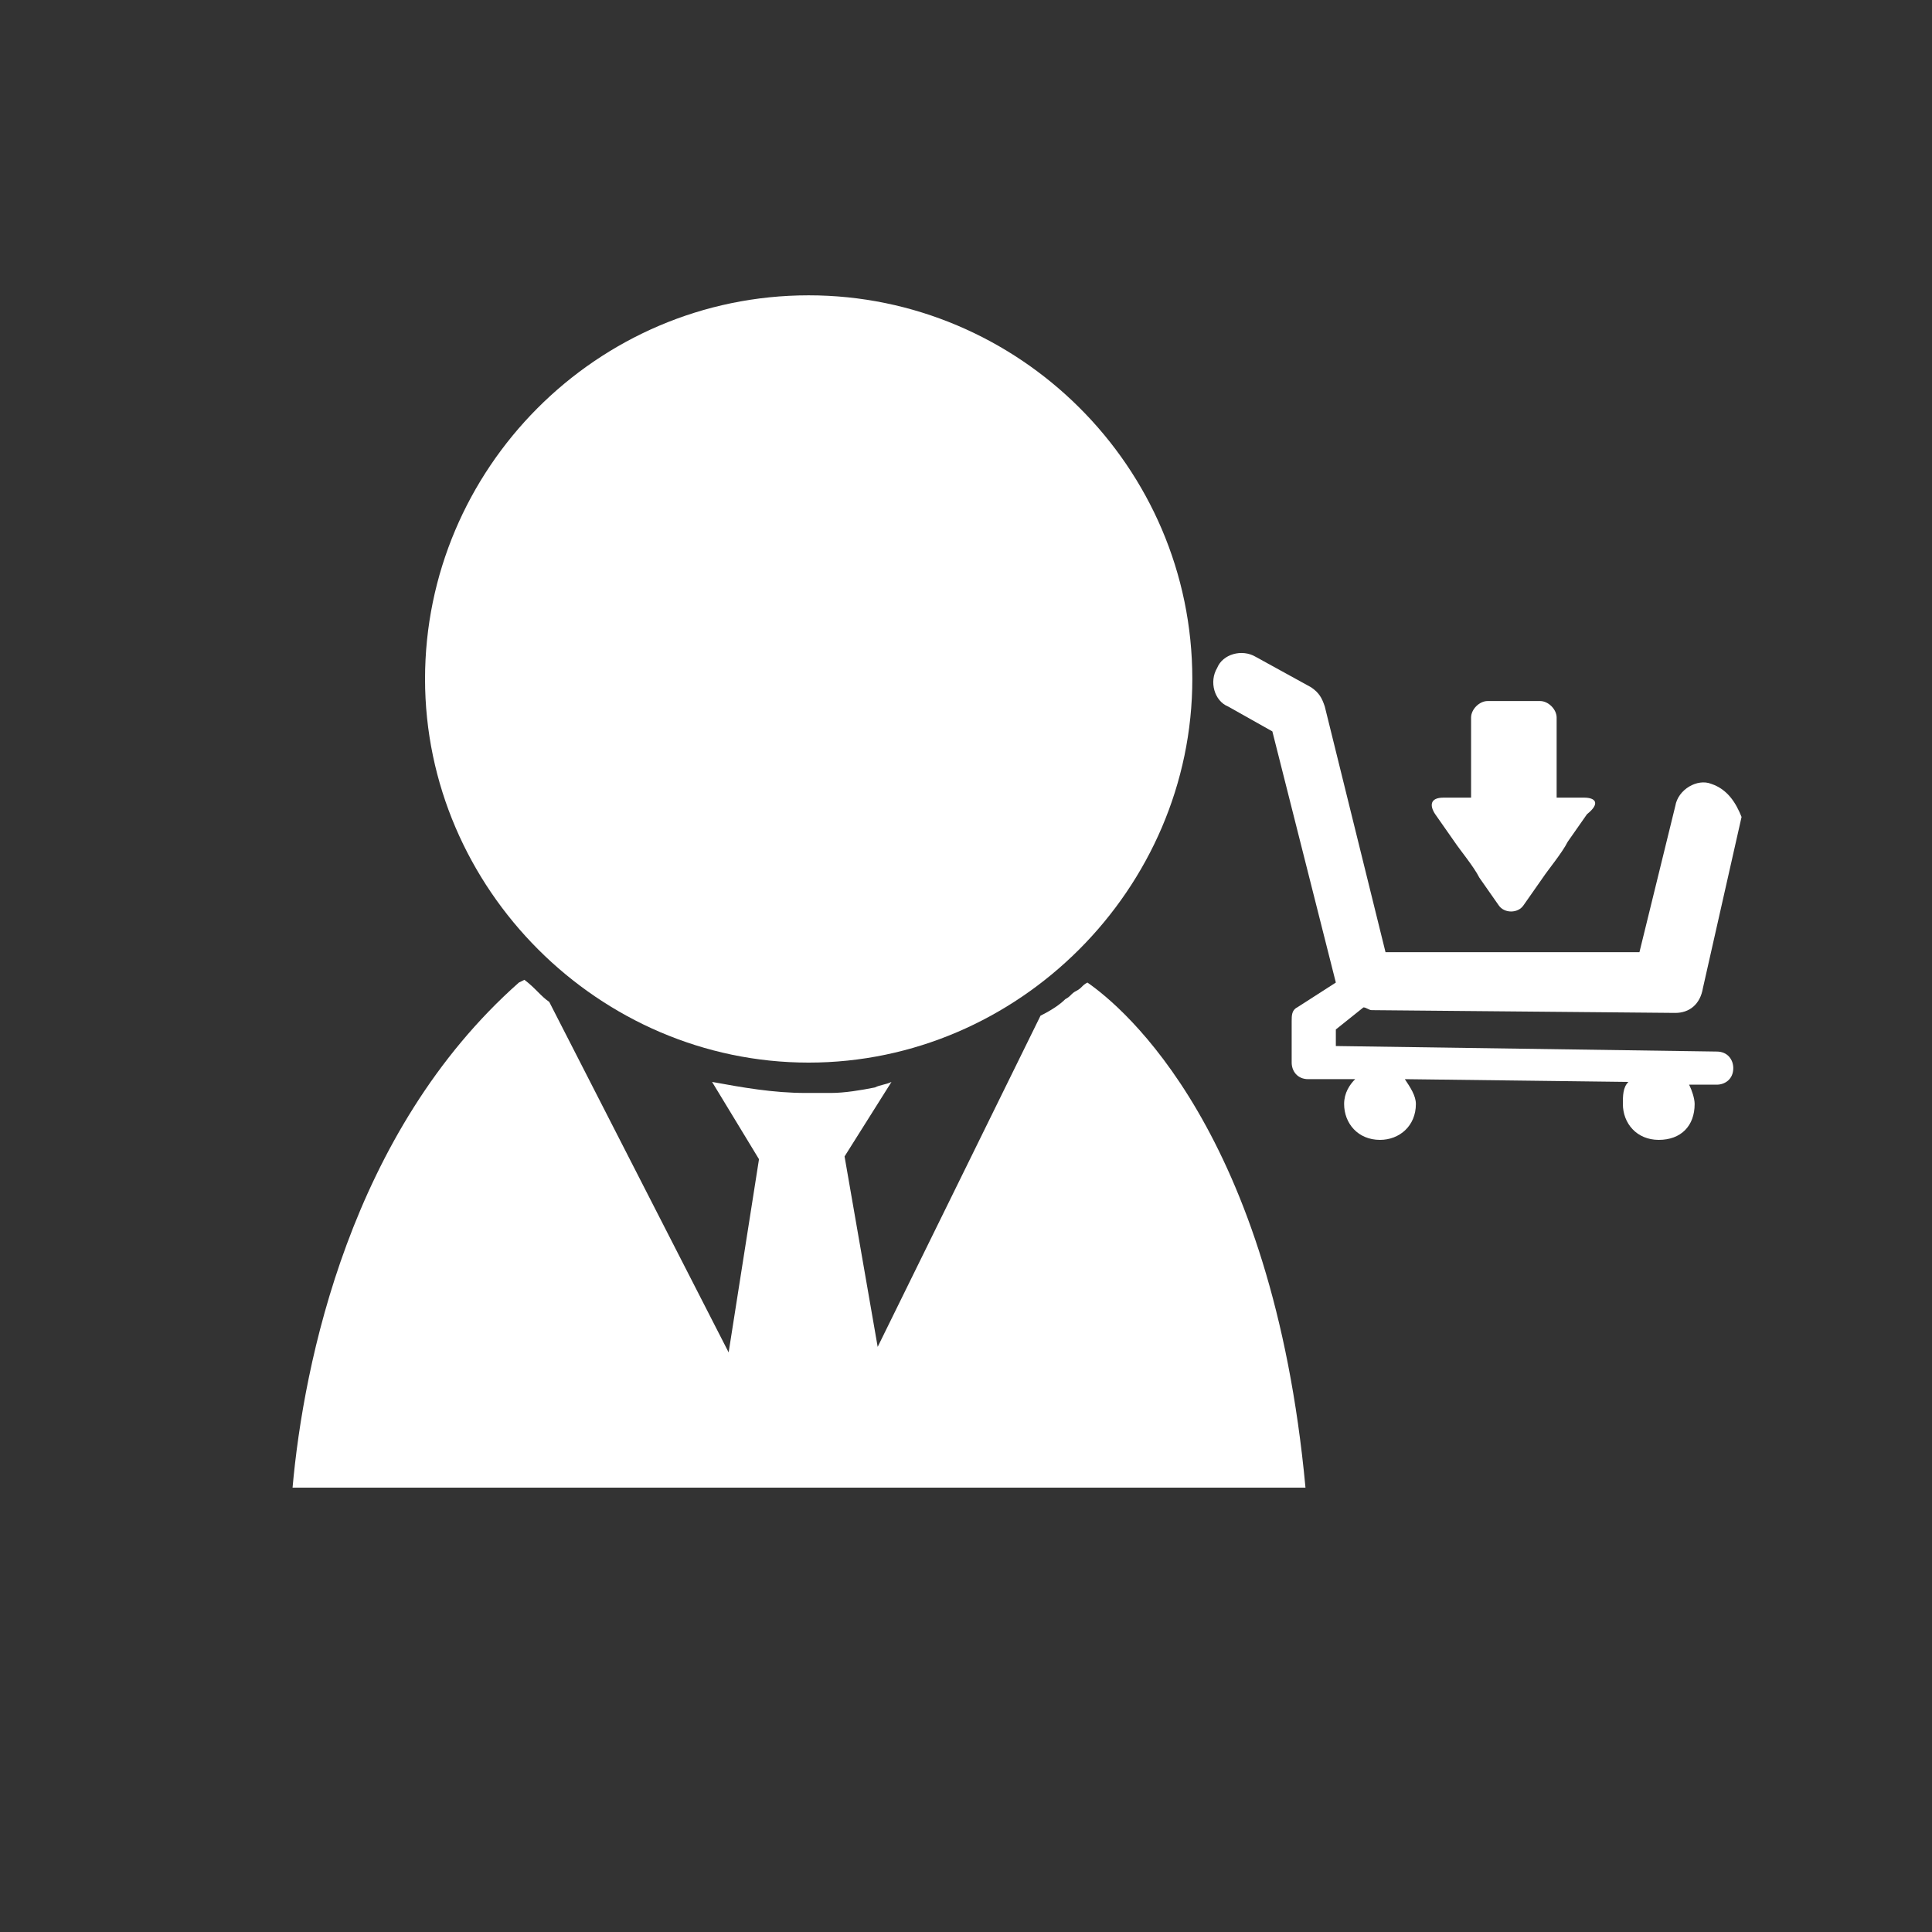
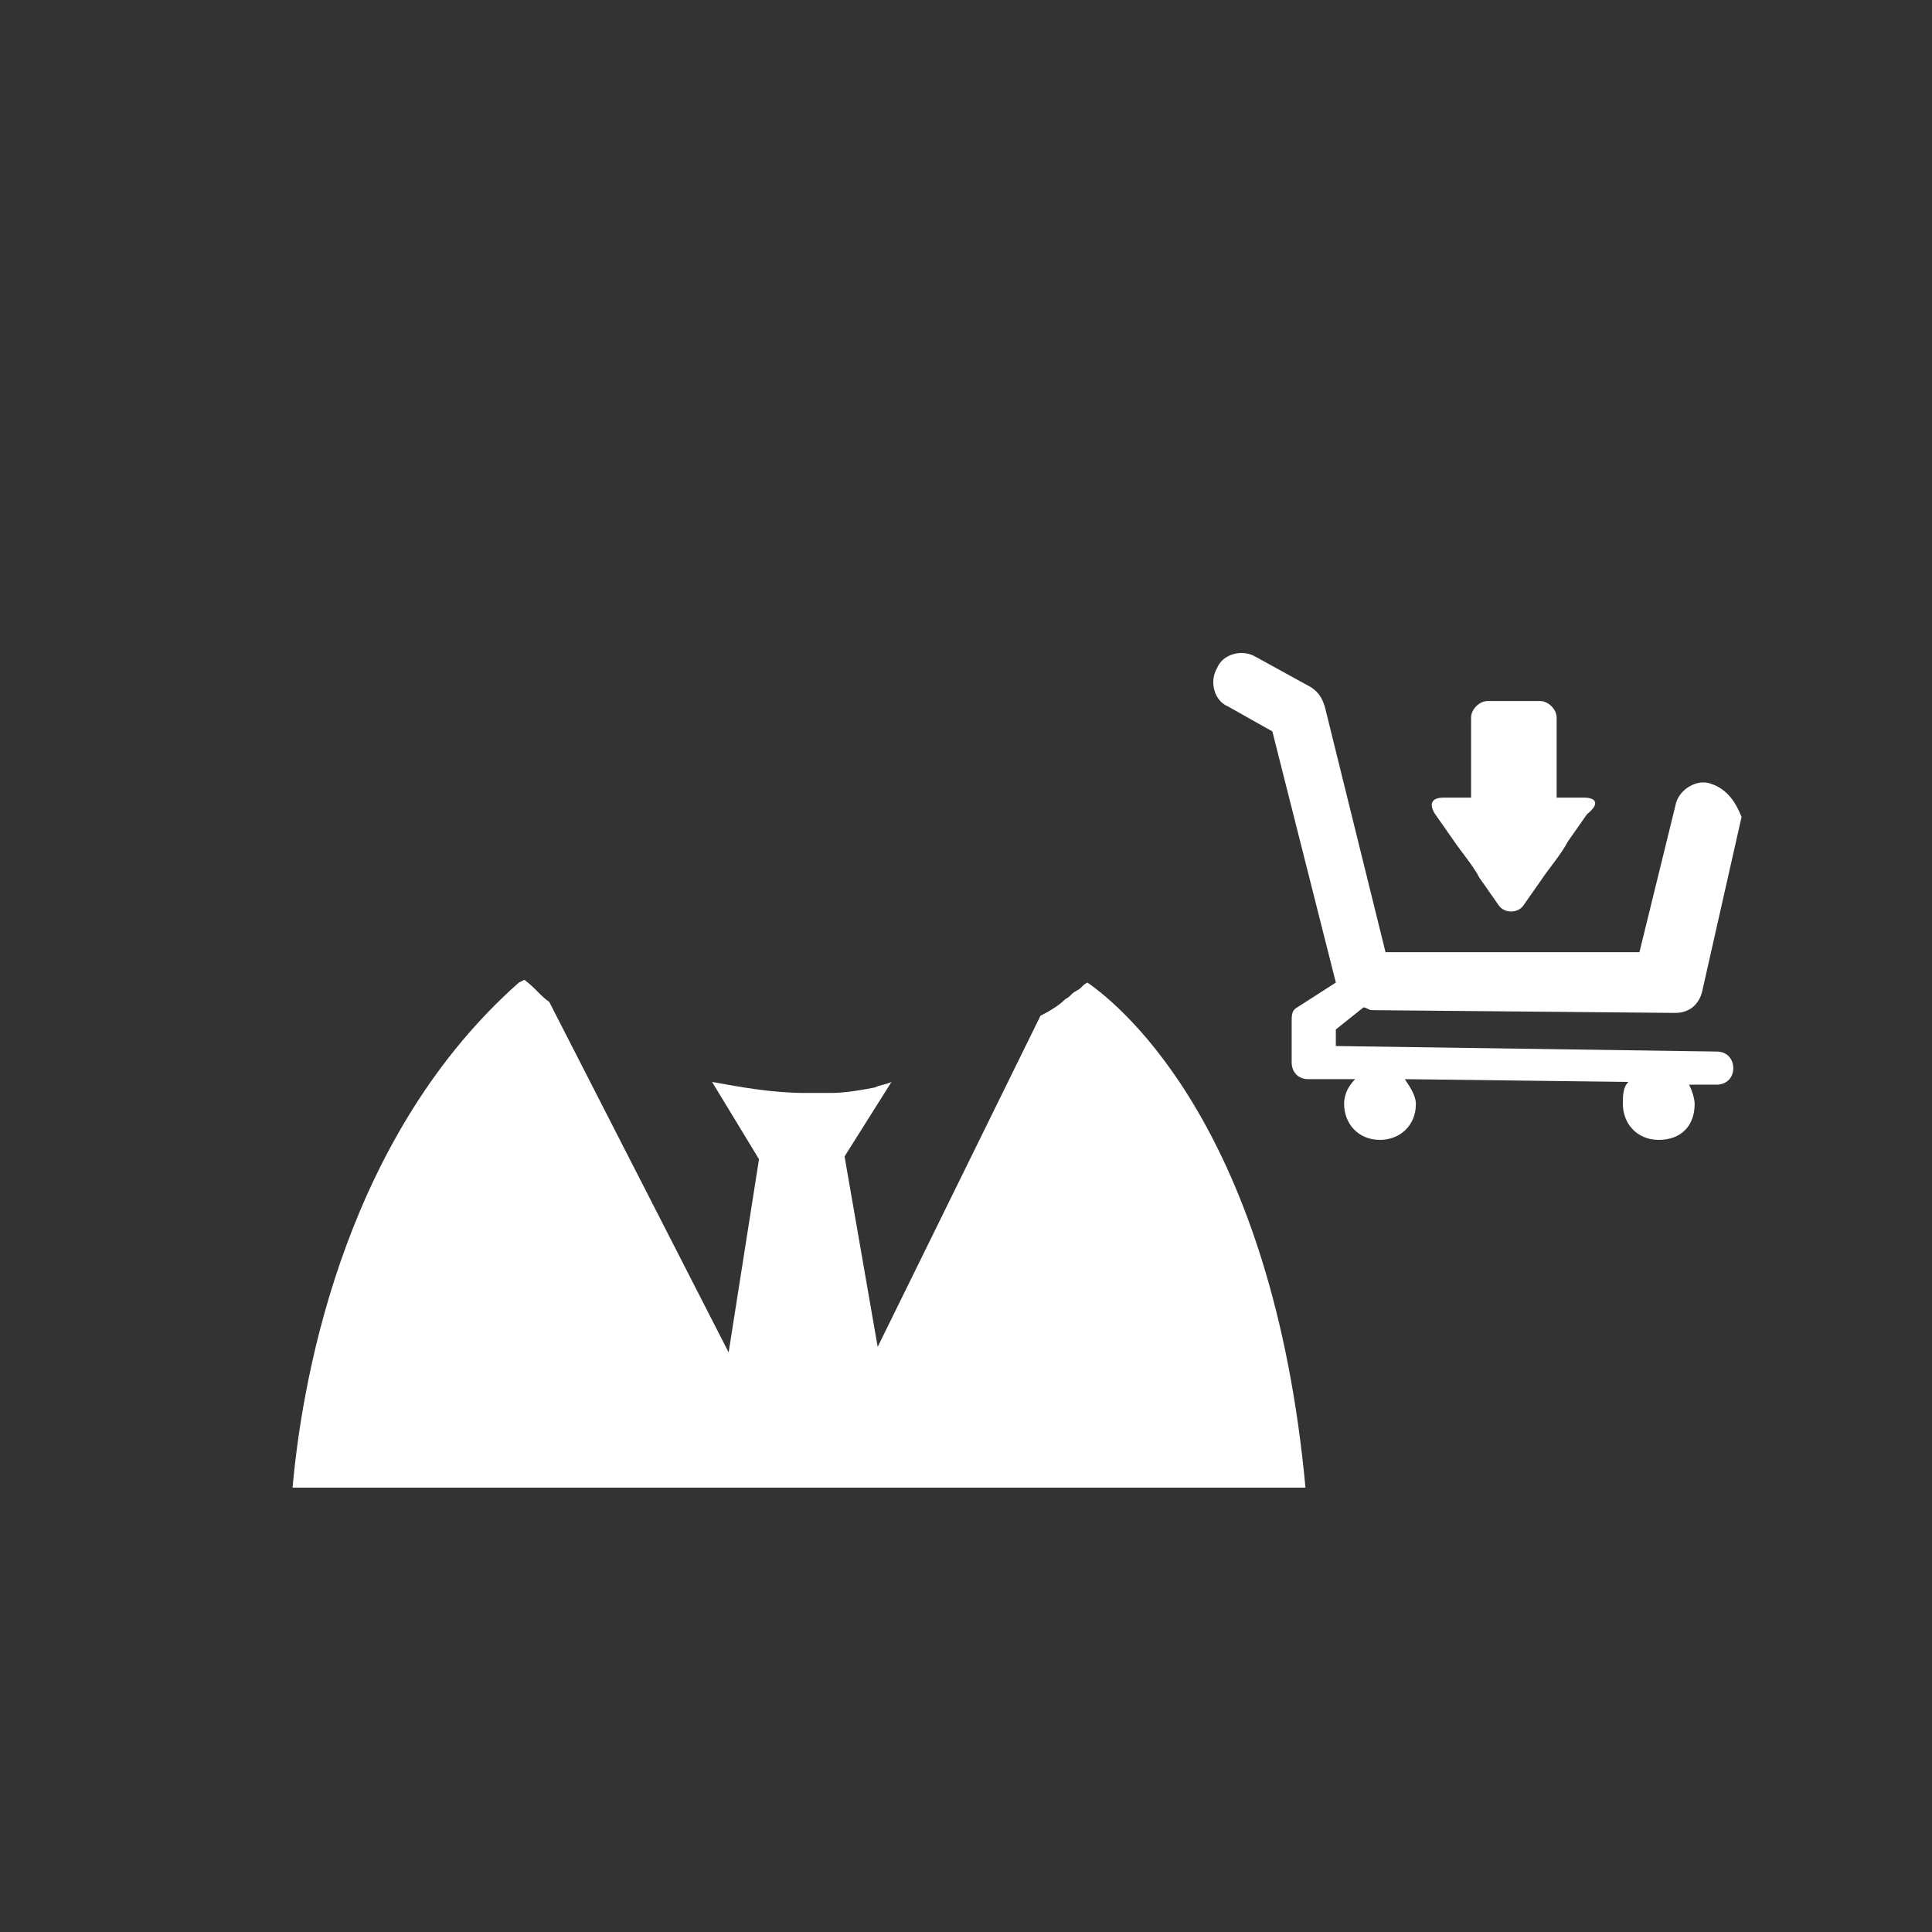
<svg xmlns="http://www.w3.org/2000/svg" version="1.1" id="Livello_1" x="0px" y="0px" viewBox="0 0 70 70" style="enable-background:new 0 0 70 70;" xml:space="preserve">
  <rect x="0" y="0" width="70" height="70" fill="#333333" stroke="none" />
  <style type="text/css">
	.st0{fill:#FFFFFF;}
</style>
  <path class="st0" d="M39.4,35.6c-0.2,0.1-0.2,0.2-0.4,0.3c-0.2,0.1-0.2,0.2-0.4,0.3c-0.2,0.2-0.5,0.4-0.9,0.6l-5.9,12l-1.2-6.9  l1.7-2.7c-0.2,0.1-0.4,0.1-0.6,0.2c-0.5,0.1-1.1,0.2-1.6,0.2c-0.3,0-0.6,0-0.9,0c-1.2,0-2.3-0.2-3.4-0.4l1.7,2.8l-1.1,7l-6.5-12.7  c-0.3-0.2-0.5-0.5-0.9-0.8l-0.2,0.1C12.7,41,11,49.4,10.6,53.9h36.7C46.1,41,40.7,36.5,39.4,35.6z" />
-   <path class="st0" d="M29.3,10.7c-7.7,0-13.9,6.3-13.9,13.9s6.3,13.9,13.9,13.9s13.9-6.3,13.9-13.9C43.2,16.9,36.9,10.7,29.3,10.7z" />
  <g>
    <path class="st0" d="M62,28.4c-0.5-0.2-1.2,0.2-1.3,0.8l-1.3,5.3h-9.2L48,25.6c-0.1-0.3-0.2-0.5-0.5-0.7l-2-1.1   c-0.5-0.3-1.2-0.1-1.4,0.4c-0.3,0.5-0.1,1.2,0.4,1.4l1.6,0.9l2.3,9.1L47,36.5c-0.2,0.1-0.2,0.3-0.2,0.5v1.5c0,0.3,0.2,0.6,0.6,0.6   h1.7c-0.2,0.2-0.4,0.5-0.4,0.9c0,0.7,0.5,1.3,1.3,1.3c0.7,0,1.3-0.5,1.3-1.3c0-0.3-0.2-0.6-0.4-0.9l8.1,0.1   c-0.2,0.2-0.2,0.5-0.2,0.8c0,0.7,0.5,1.3,1.3,1.3s1.3-0.5,1.3-1.3c0-0.2-0.1-0.5-0.2-0.7h1l0,0c0.3,0,0.6-0.2,0.6-0.6   c0-0.3-0.2-0.6-0.6-0.6l-13.8-0.2v-0.6l1-0.8c0.1,0,0.2,0.1,0.3,0.1l11,0.1l0,0c0.5,0,0.9-0.3,1-0.9l1.4-6.2   C62.9,29.1,62.6,28.6,62,28.4z" />
    <path class="st0" d="M57.4,28.9h-1V26c0-0.3-0.3-0.6-0.6-0.6h-1.9c-0.3,0-0.6,0.3-0.6,0.6v2.9h-1c-0.5,0-0.5,0.3-0.3,0.6l0.7,1   c0.2,0.3,0.7,0.9,0.9,1.3l0.7,1c0.2,0.3,0.7,0.3,0.9,0l0.7-1c0.2-0.3,0.7-0.9,0.9-1.3l0.7-1C58,29.1,57.8,28.9,57.4,28.9z" />
  </g>
</svg>